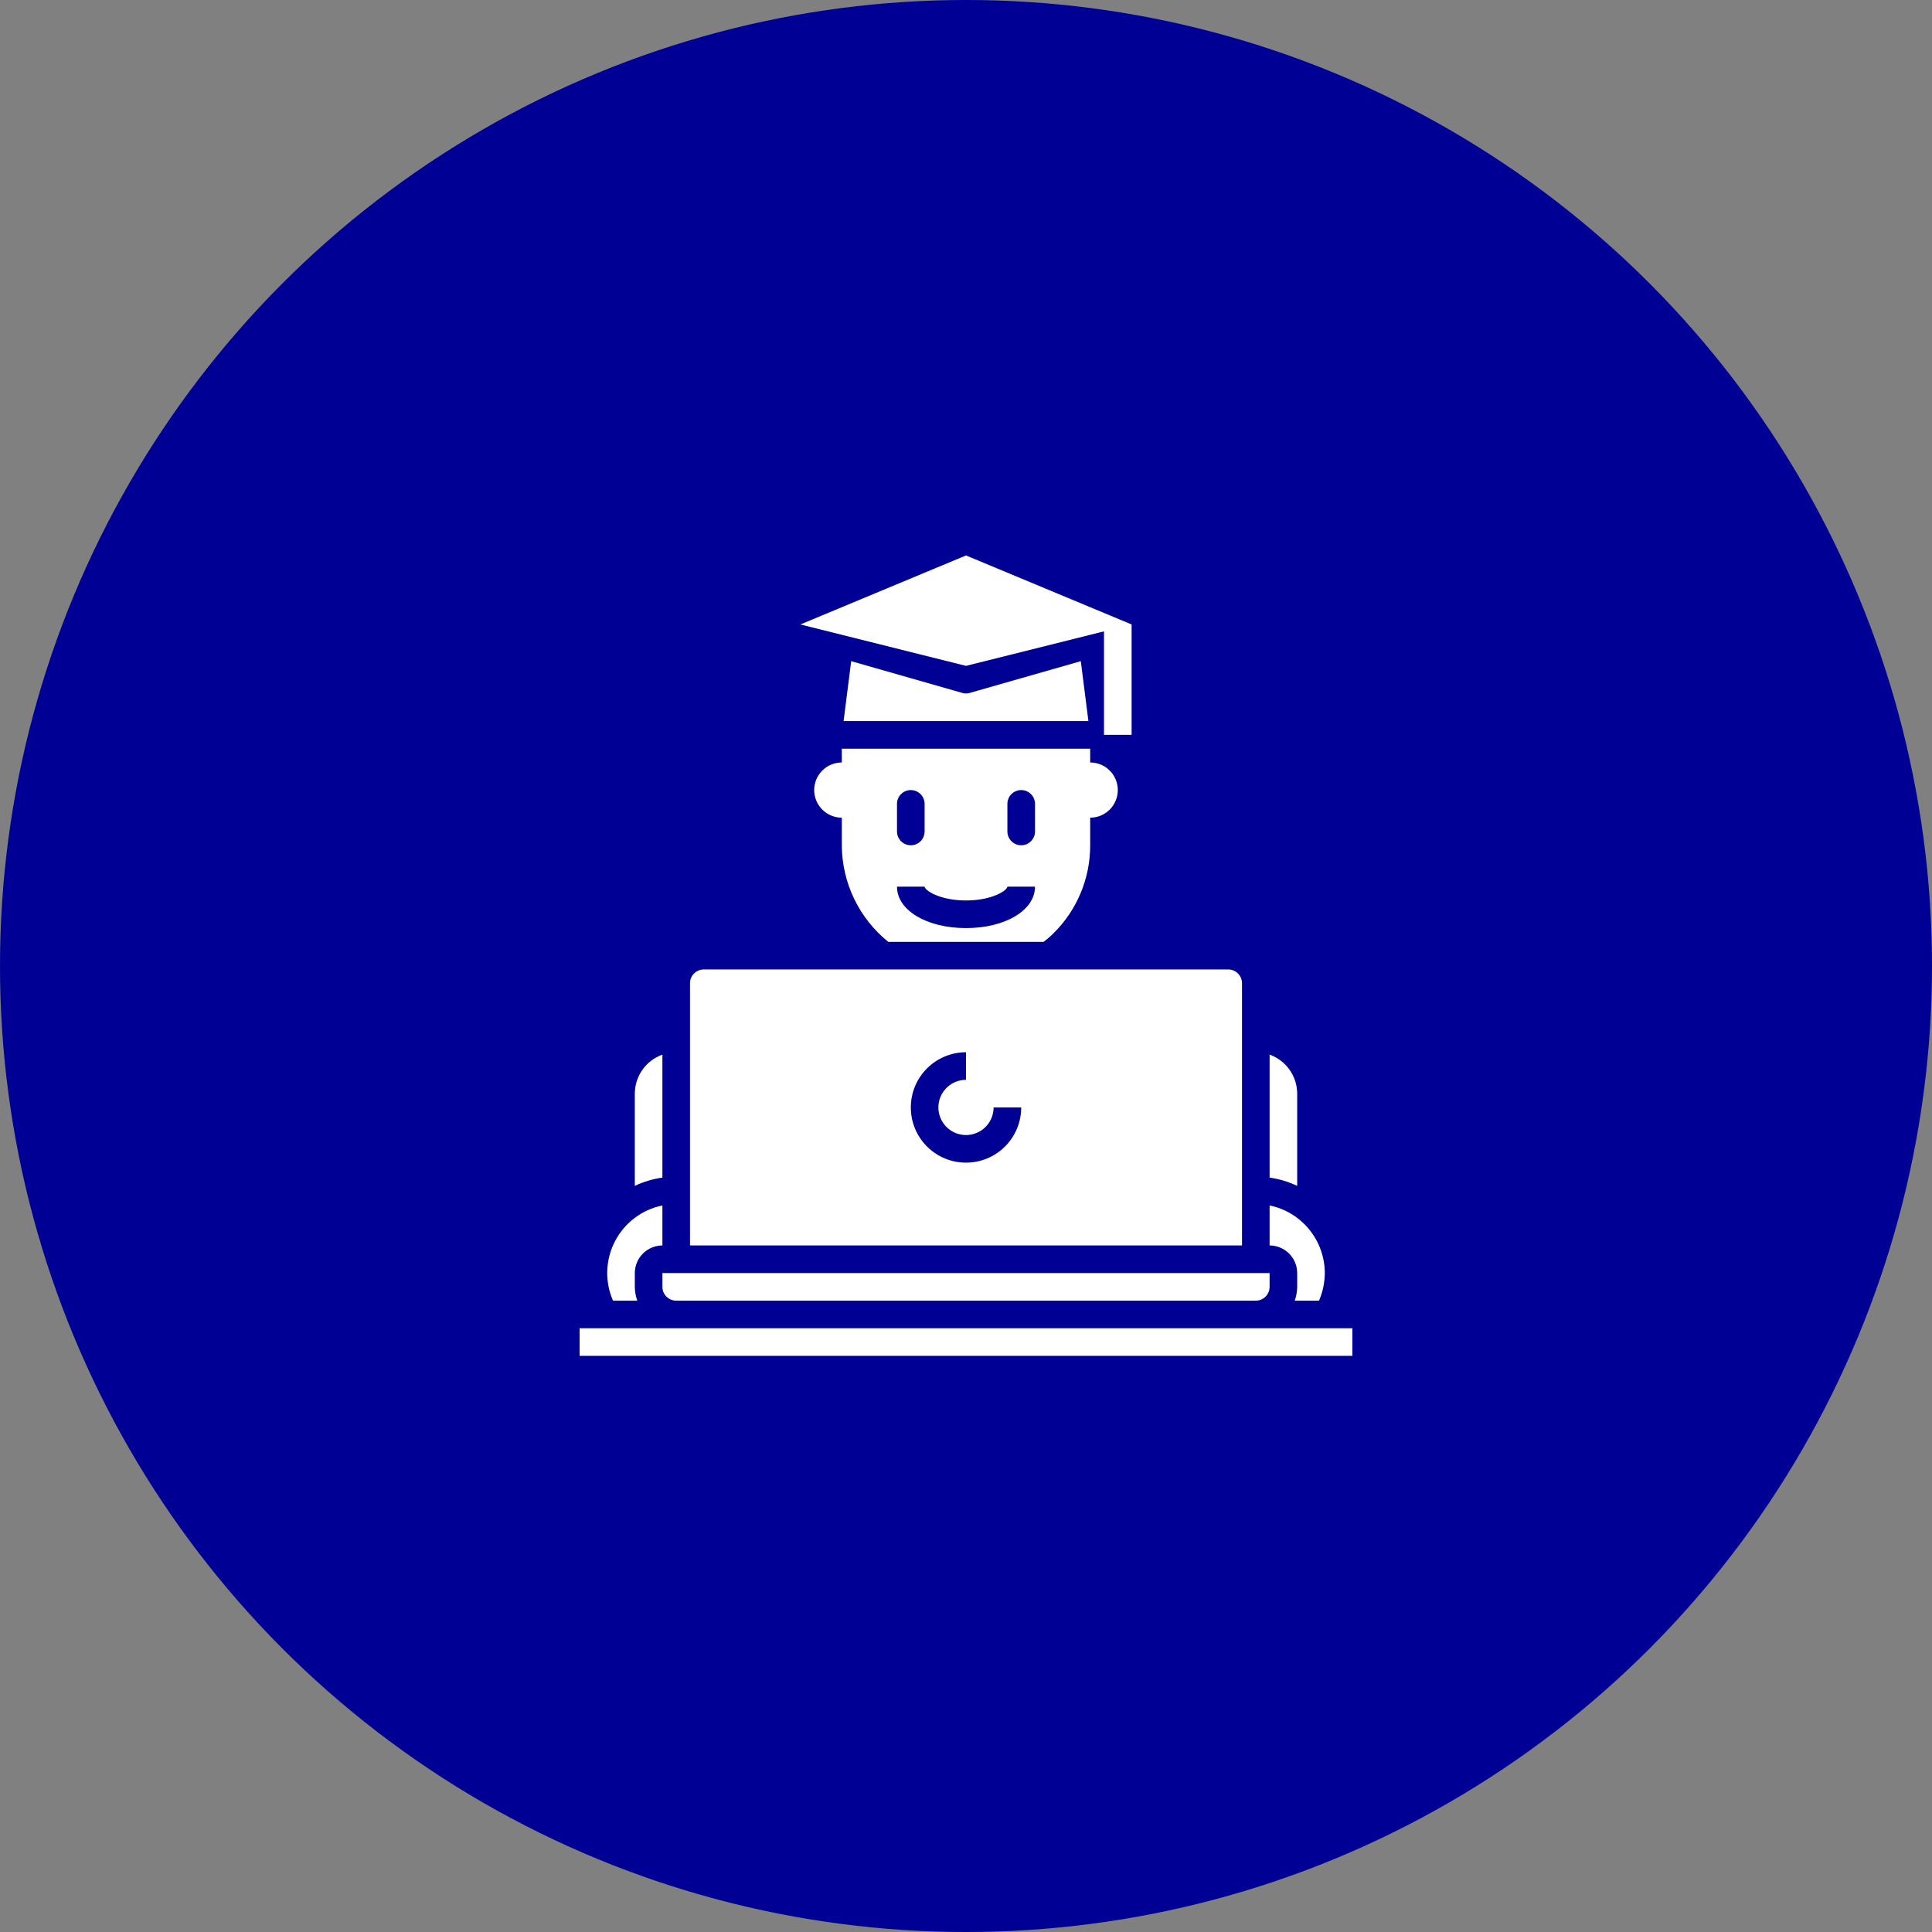
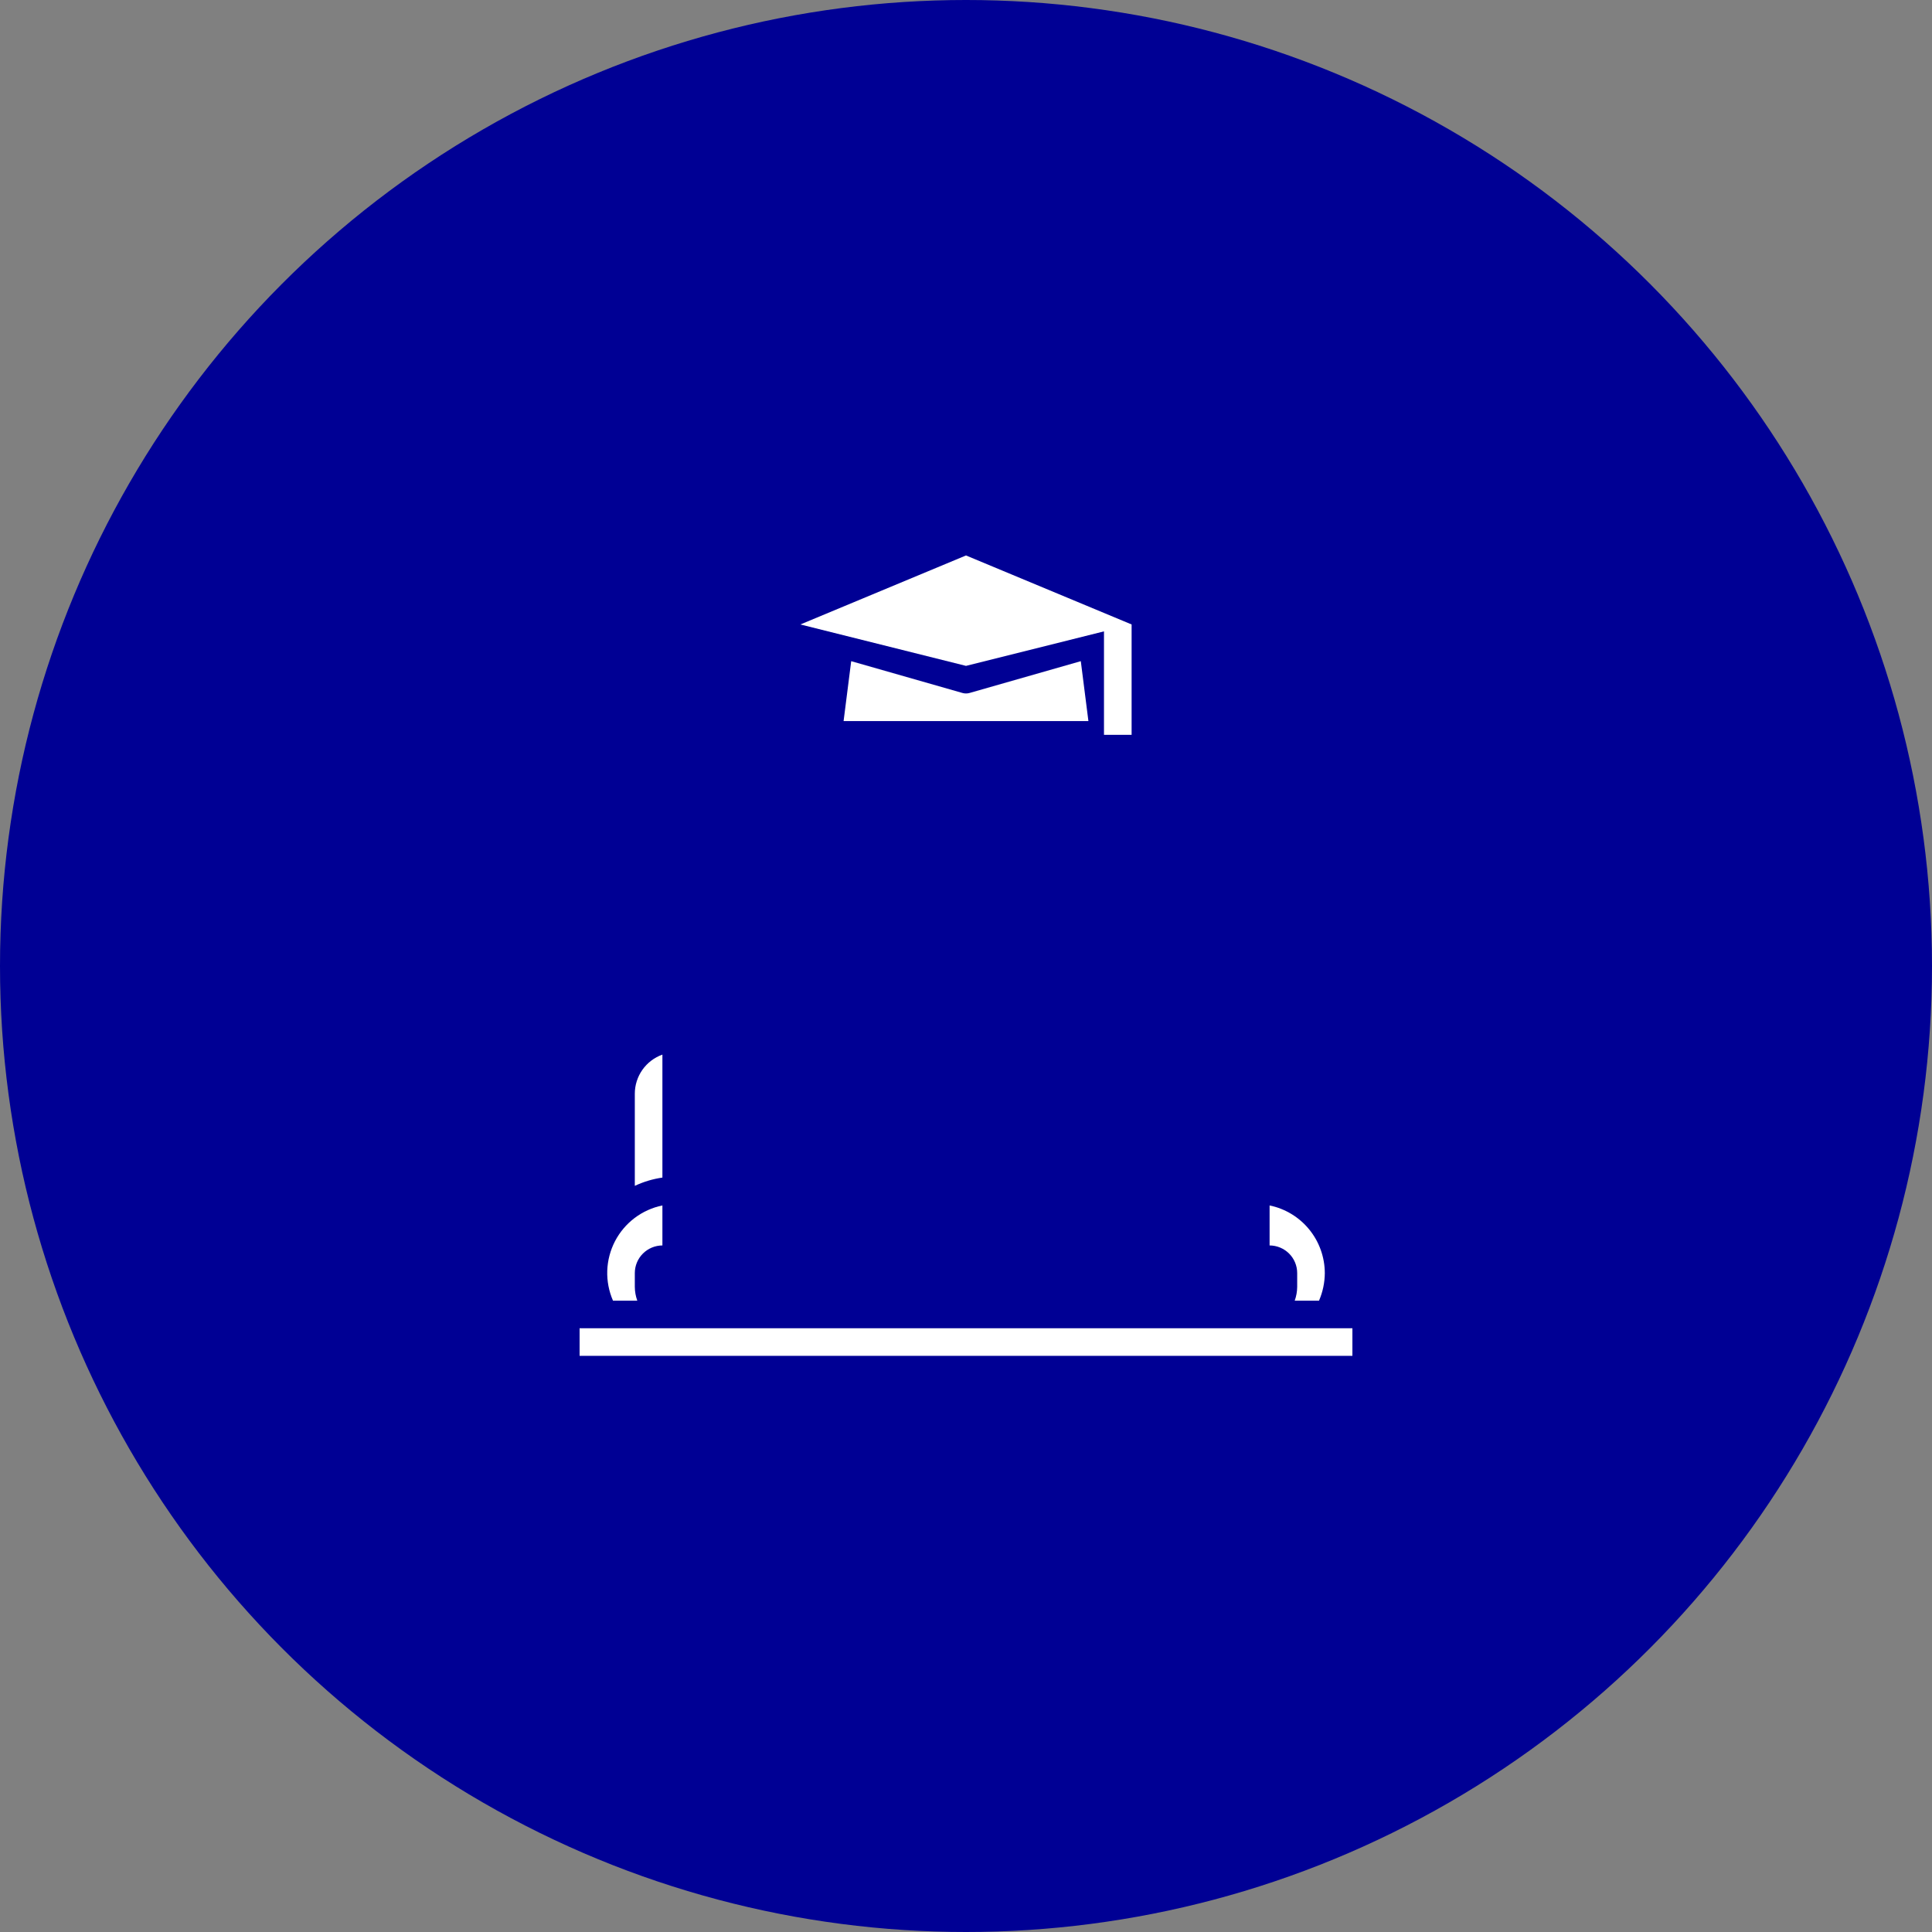
<svg xmlns="http://www.w3.org/2000/svg" width="64" height="64" viewBox="0 0 64 64" fill="none">
  <rect x="0" y="0" width="64" height="64" fill="#808080" stroke="none" />
  <circle cx="32" cy="32" r="32" fill="#000094" />
-   <path d="M41.143 32.571C41.143 32.45 41.095 32.334 41.009 32.248C40.923 32.162 40.807 32.114 40.686 32.114H23.314C23.193 32.114 23.077 32.162 22.991 32.248C22.905 32.334 22.857 32.45 22.857 32.571V41.257H41.143V32.571ZM32 38.514C31.515 38.514 31.05 38.322 30.707 37.979C30.364 37.636 30.172 37.171 30.172 36.686C30.172 36.201 30.364 35.736 30.707 35.393C31.05 35.05 31.515 34.857 32 34.857V35.771C31.819 35.771 31.642 35.825 31.492 35.925C31.342 36.026 31.224 36.169 31.155 36.336C31.086 36.503 31.068 36.687 31.103 36.864C31.139 37.041 31.226 37.204 31.354 37.332C31.481 37.46 31.644 37.547 31.822 37.582C31.999 37.618 32.183 37.6 32.35 37.53C32.517 37.461 32.66 37.344 32.76 37.194C32.861 37.043 32.914 36.867 32.914 36.686H33.829C33.829 37.171 33.636 37.636 33.293 37.979C32.95 38.322 32.485 38.514 32 38.514Z" fill="white" />
  <path d="M32.123 22.954C32.043 22.978 31.957 22.978 31.877 22.954L28.197 21.902L27.945 23.886H36.055L35.803 21.902L32.123 22.954Z" fill="white" />
  <path d="M21.111 43.086C21.058 42.939 21.03 42.785 21.029 42.629V42.172C21.029 41.929 21.126 41.697 21.297 41.526C21.468 41.355 21.701 41.258 21.943 41.257V39.932C21.609 40 21.295 40.142 21.023 40.347C20.751 40.553 20.529 40.816 20.372 41.118C20.215 41.421 20.128 41.754 20.116 42.095C20.105 42.435 20.17 42.774 20.306 43.086H21.111Z" fill="white" />
  <path d="M19.2 44H44.8V44.914H19.2V44Z" fill="white" />
  <path d="M42.971 42.172V42.629C42.97 42.785 42.942 42.939 42.889 43.086H43.694C43.819 42.797 43.884 42.486 43.886 42.172C43.884 41.645 43.702 41.135 43.369 40.727C43.036 40.319 42.573 40.038 42.057 39.932V41.257C42.299 41.258 42.532 41.355 42.703 41.526C42.874 41.697 42.971 41.929 42.971 42.172Z" fill="white" />
-   <path d="M42.971 36.229C42.971 35.946 42.882 35.669 42.719 35.438C42.555 35.206 42.324 35.031 42.057 34.935V39.009C42.374 39.054 42.682 39.147 42.971 39.283V36.229Z" fill="white" />
  <path d="M21.943 34.935C21.676 35.031 21.445 35.206 21.281 35.438C21.118 35.669 21.029 35.946 21.029 36.229V39.283C21.318 39.147 21.626 39.054 21.943 39.009V34.935Z" fill="white" />
-   <path d="M21.943 42.629C21.943 42.75 21.991 42.867 22.077 42.952C22.163 43.038 22.279 43.086 22.4 43.086H41.6C41.721 43.086 41.837 43.038 41.923 42.952C42.009 42.867 42.057 42.75 42.057 42.629V42.172H21.943V42.629Z" fill="white" />
-   <path d="M29.426 31.201H34.569C34.689 31.112 34.802 31.014 34.907 30.908C35.291 30.527 35.595 30.074 35.802 29.575C36.009 29.076 36.115 28.541 36.114 28.001V27.087C36.357 27.087 36.589 26.99 36.761 26.819C36.932 26.647 37.029 26.415 37.029 26.172C37.029 25.93 36.932 25.697 36.761 25.526C36.589 25.354 36.357 25.258 36.114 25.258V24.801H27.886V25.258C27.643 25.258 27.411 25.354 27.239 25.526C27.068 25.697 26.971 25.93 26.971 26.172C26.971 26.415 27.068 26.647 27.239 26.819C27.411 26.99 27.643 27.087 27.886 27.087V28.001C27.889 28.615 28.028 29.221 28.295 29.775C28.561 30.328 28.948 30.816 29.426 31.201ZM33.371 26.629C33.371 26.508 33.42 26.392 33.505 26.306C33.591 26.22 33.707 26.172 33.829 26.172C33.95 26.172 34.066 26.22 34.152 26.306C34.238 26.392 34.286 26.508 34.286 26.629V27.544C34.286 27.665 34.238 27.781 34.152 27.867C34.066 27.953 33.95 28.001 33.829 28.001C33.707 28.001 33.591 27.953 33.505 27.867C33.42 27.781 33.371 27.665 33.371 27.544V26.629ZM29.714 26.629C29.714 26.508 29.762 26.392 29.848 26.306C29.934 26.22 30.05 26.172 30.171 26.172C30.293 26.172 30.409 26.22 30.495 26.306C30.58 26.392 30.629 26.508 30.629 26.629V27.544C30.629 27.665 30.58 27.781 30.495 27.867C30.409 27.953 30.293 28.001 30.171 28.001C30.05 28.001 29.934 27.953 29.848 27.867C29.762 27.781 29.714 27.665 29.714 27.544V26.629ZM30.629 29.372C30.629 29.486 31.115 29.829 32 29.829C32.885 29.829 33.371 29.486 33.371 29.372H34.286C34.286 30.154 33.303 30.744 32 30.744C30.697 30.744 29.714 30.154 29.714 29.372H30.629Z" fill="white" />
  <path d="M36.571 20.915V24.343H37.486V20.686L32 18.4L26.514 20.686L32 22.058L36.571 20.915Z" fill="white" />
</svg>